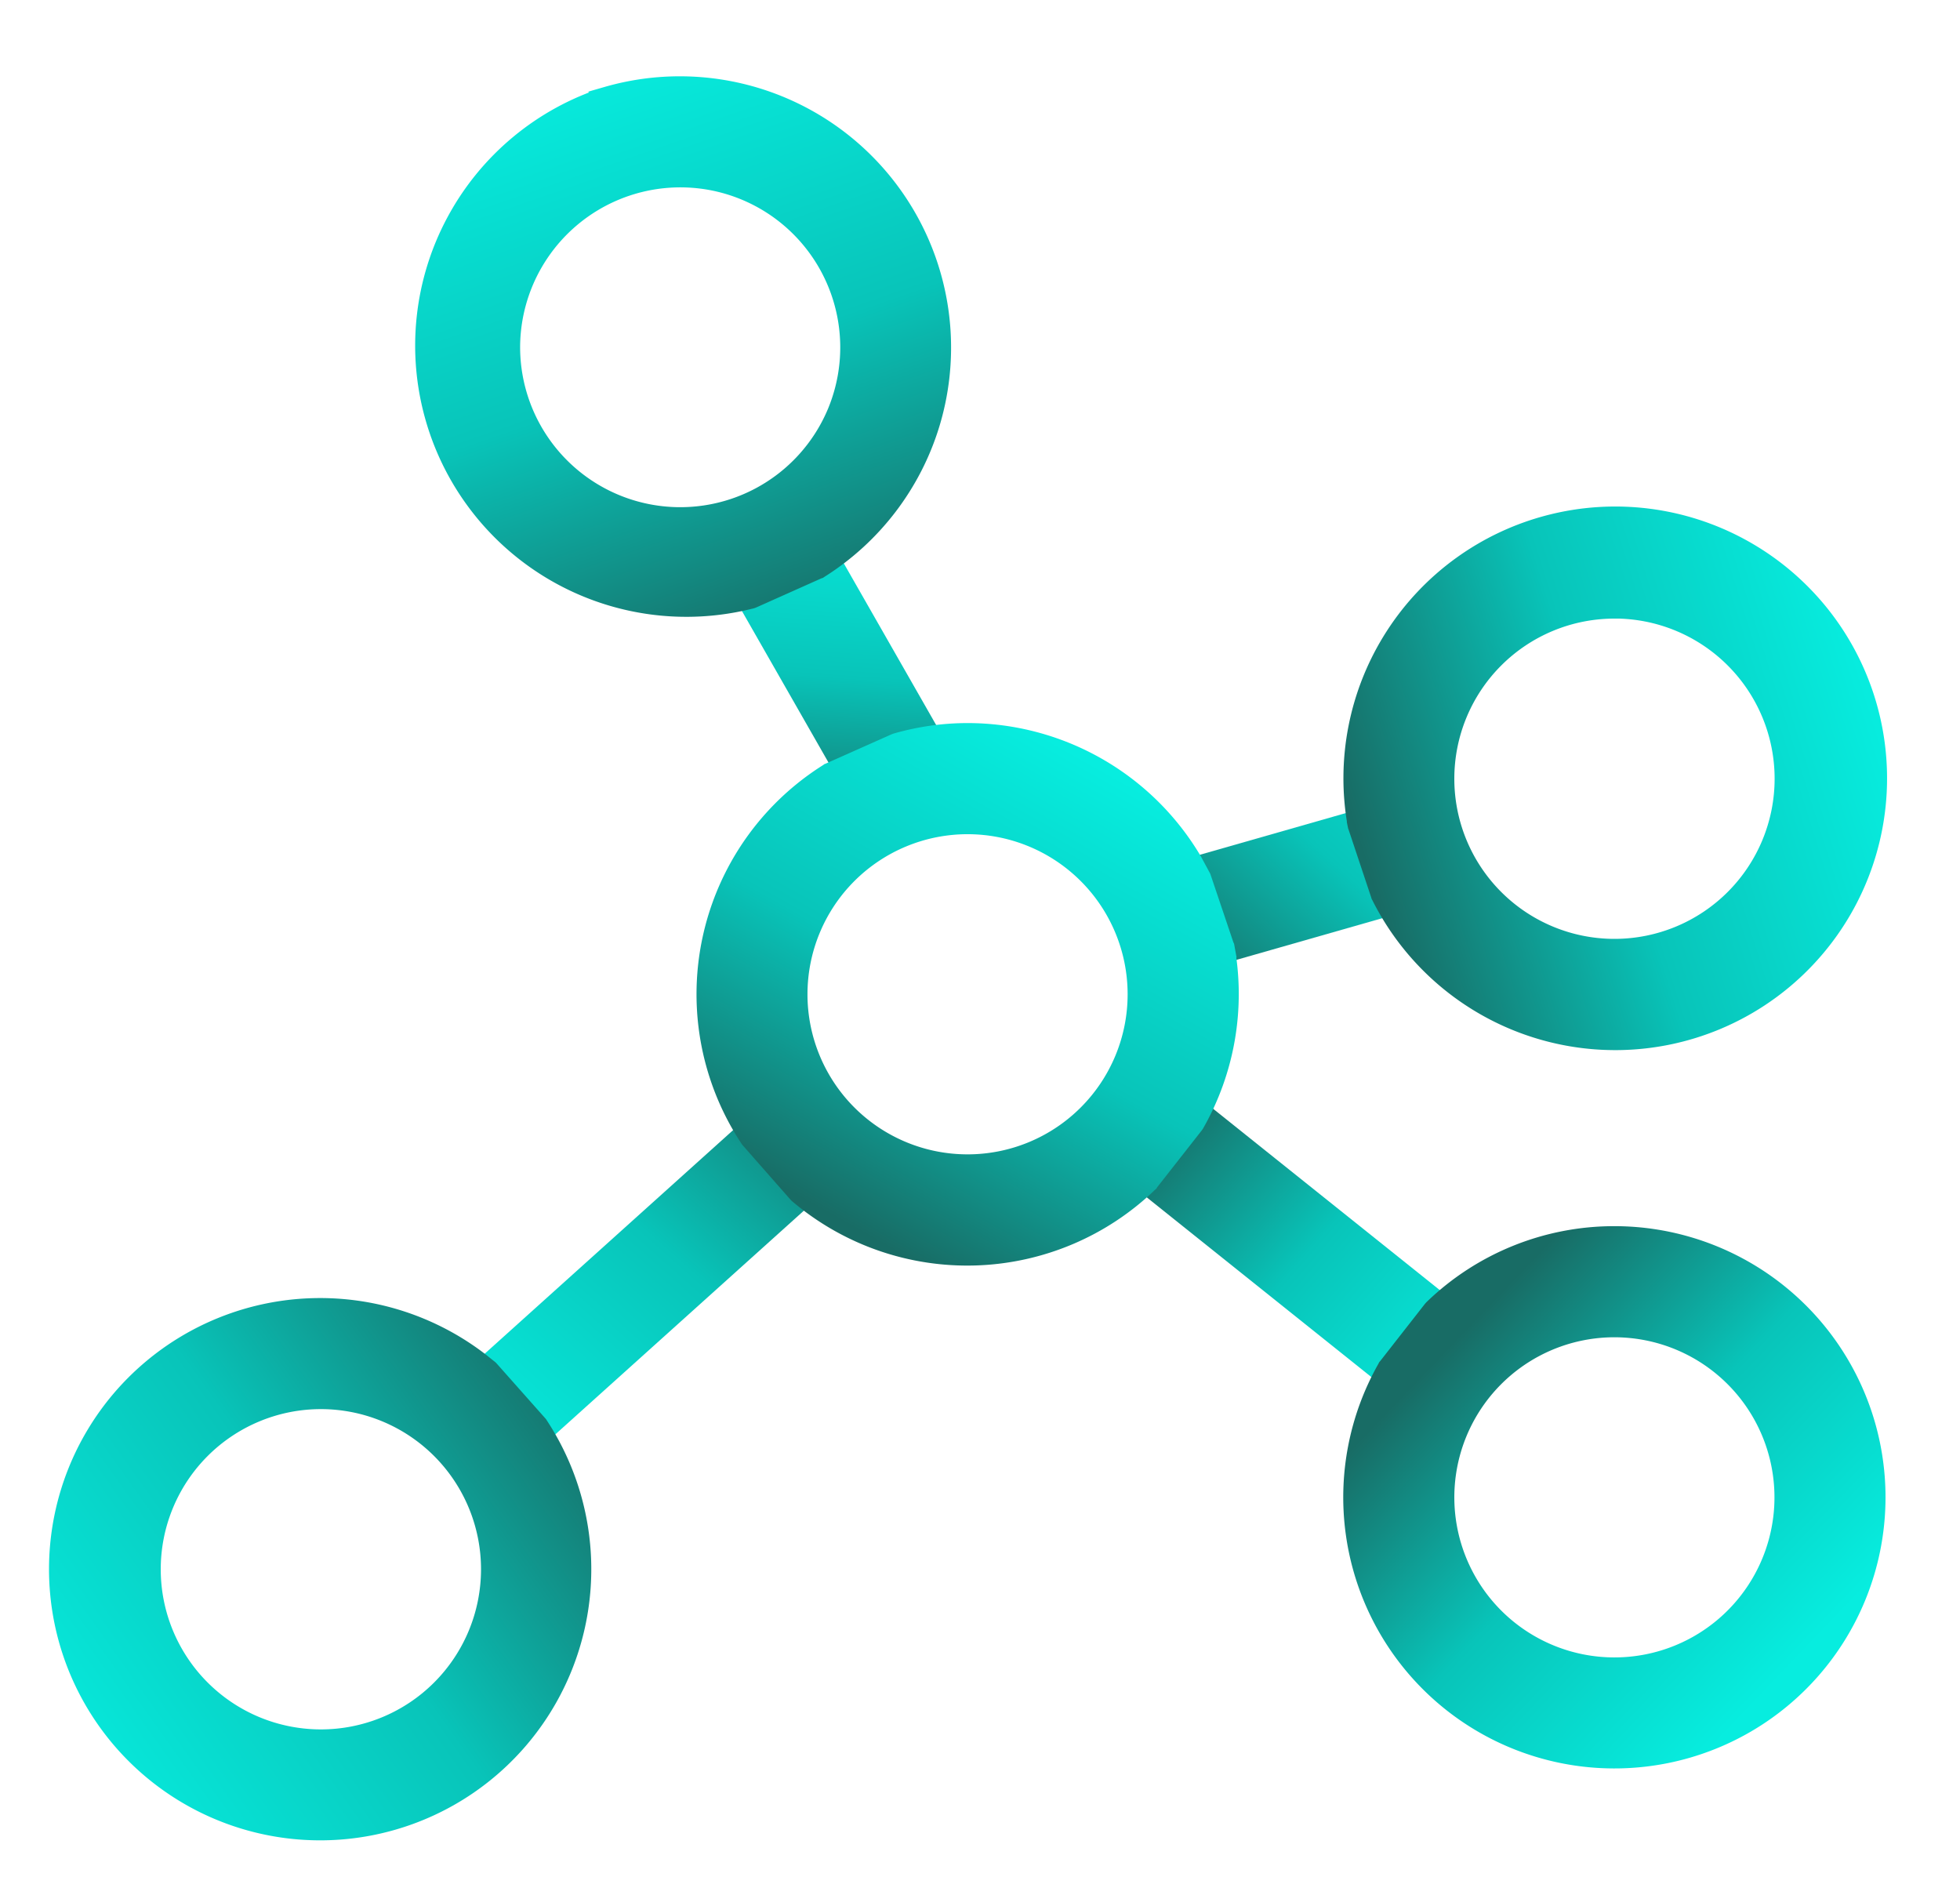
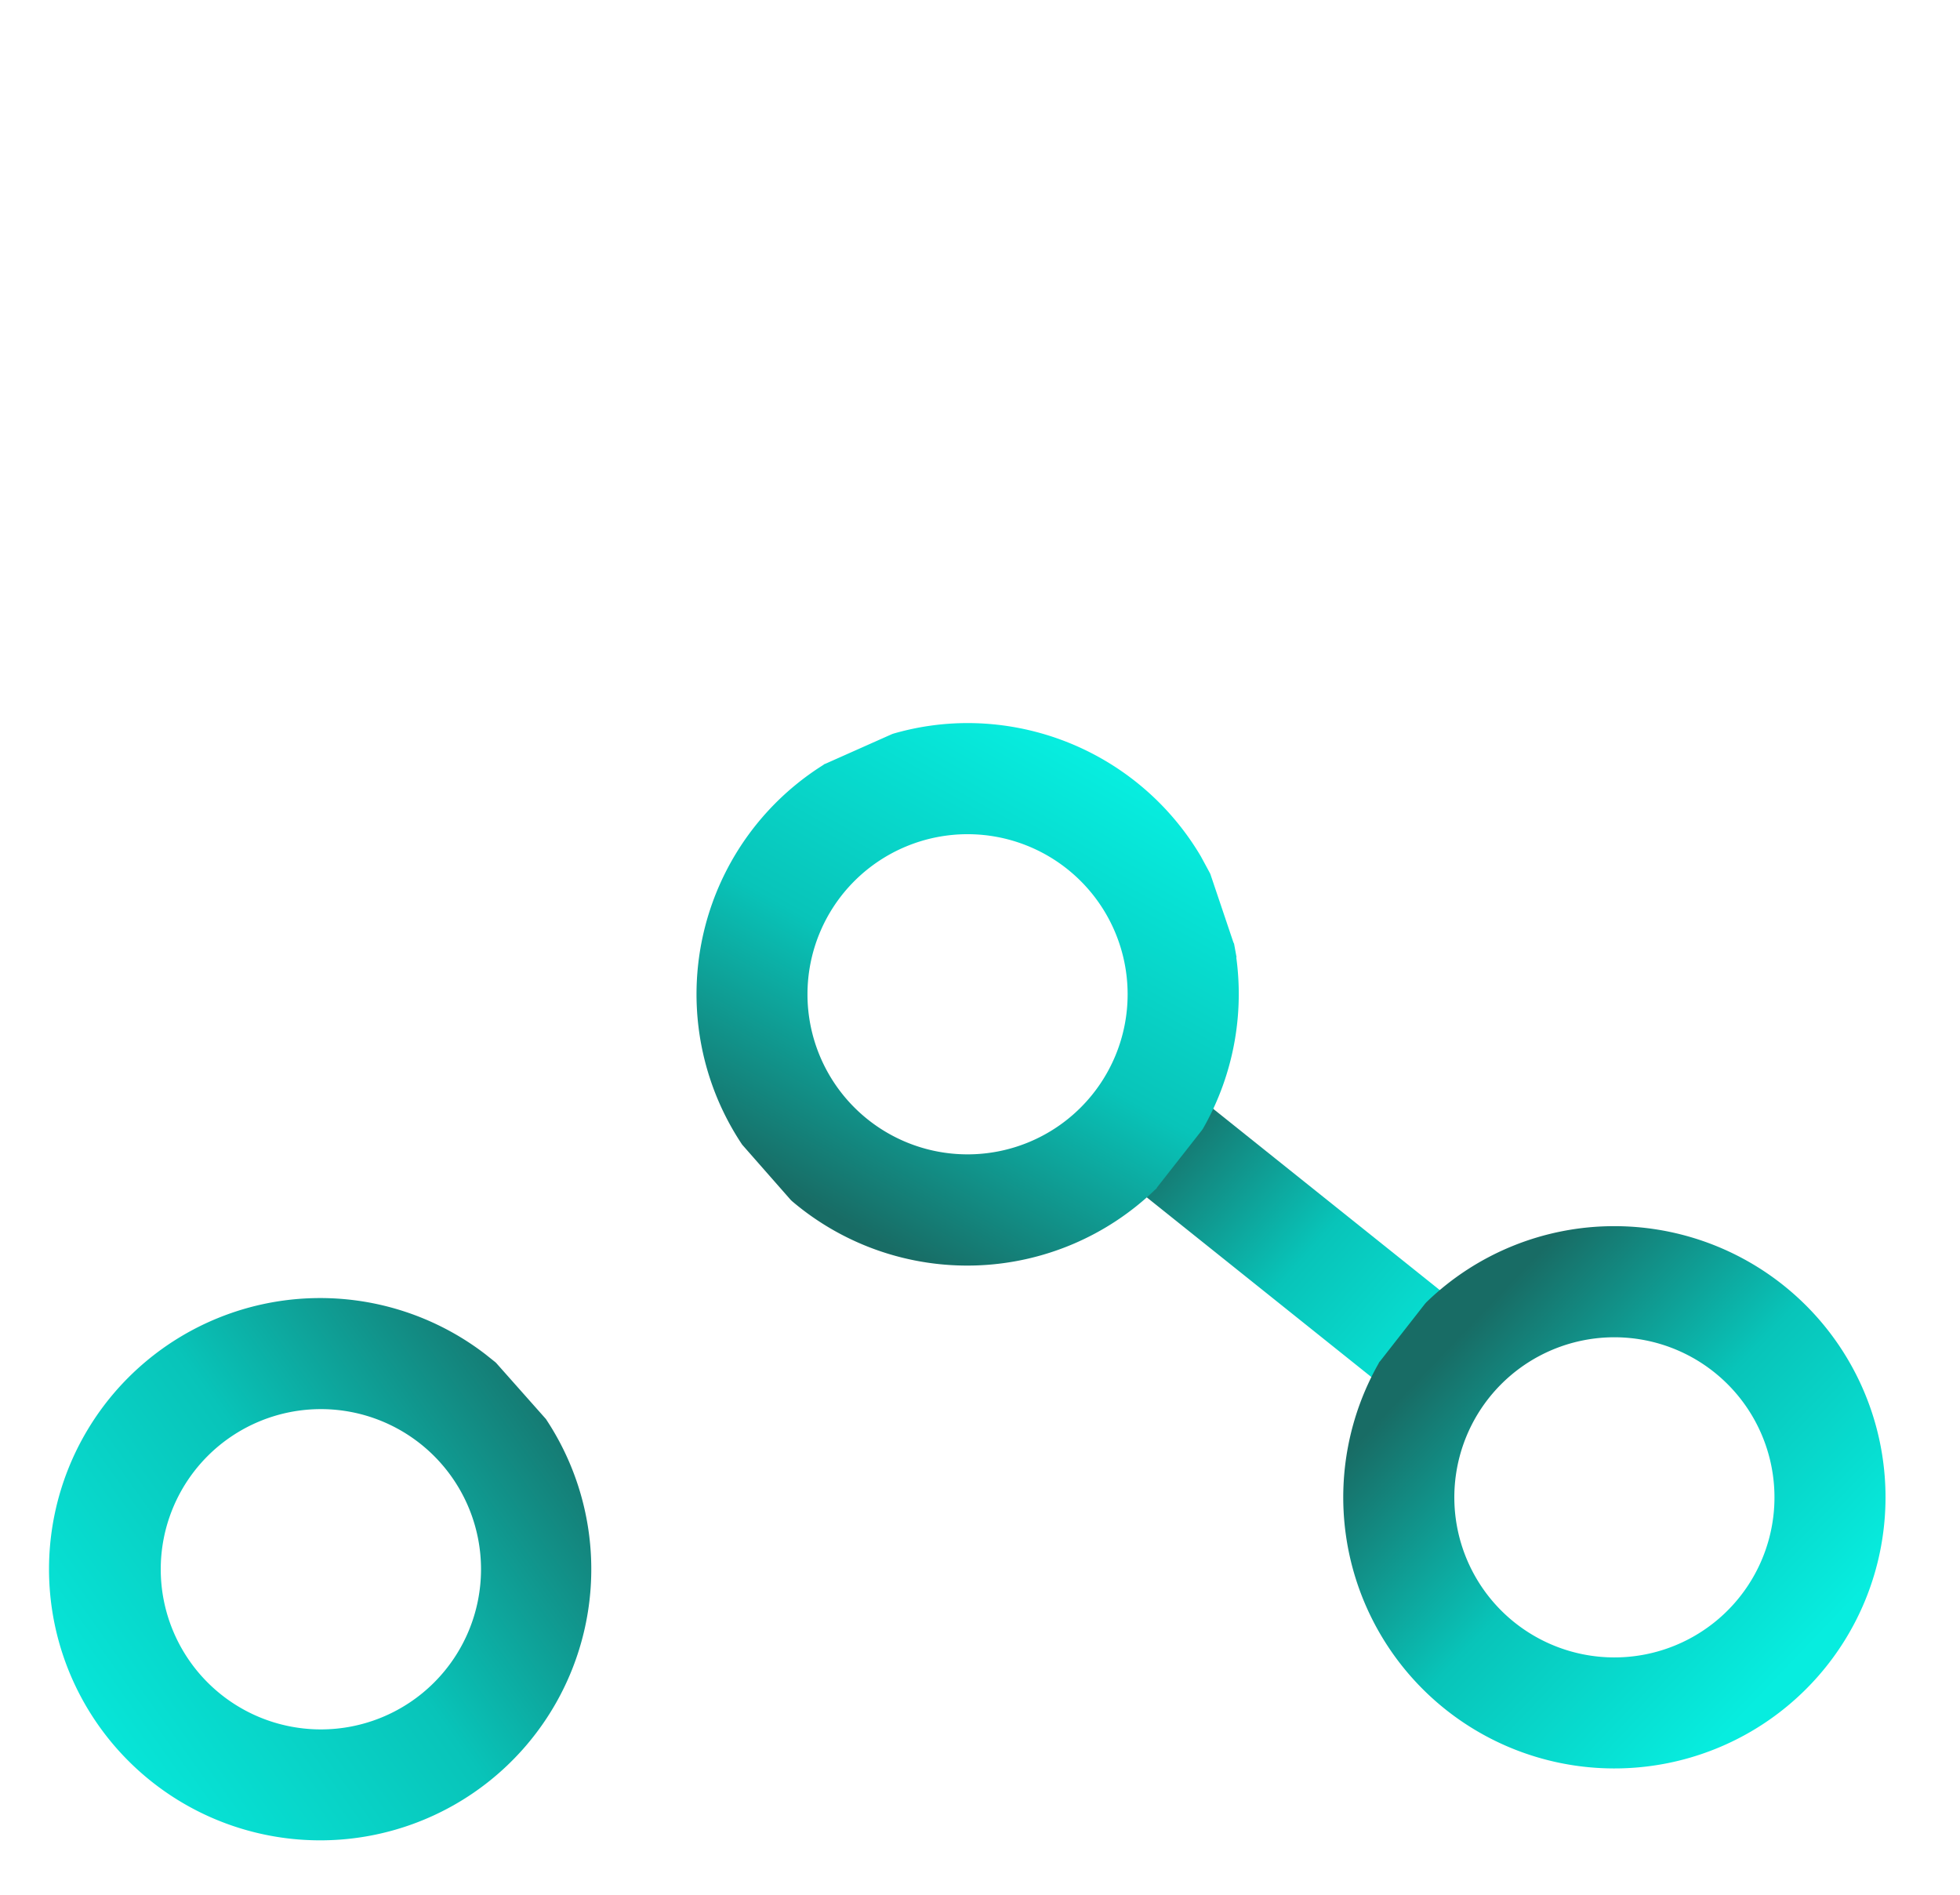
<svg xmlns="http://www.w3.org/2000/svg" fill="none" viewBox="0 0 30 29">
  <path fill="url(#a)" stroke="url(#b)" stroke-width=".3" d="m17.594 16.383 5 4 .095.076-.055.108-.583 1.166-.145-.116-5-4-.095-.076.055-.108.583-1.166z" />
-   <path fill="url(#c)" stroke="url(#d)" stroke-width=".3" d="m22.215 13.595-.174.05-3.5 1-.12.034-.636-1.274.174-.05 3.5-1 .12-.034z" />
-   <path fill="url(#e)" stroke="url(#f)" stroke-width=".3" d="m14.63 11.926.079.137-.142.07-1.127.564-2.07-3.623-.079-.137.142-.07 1.127-.564z" />
-   <path fill="url(#g)" stroke="url(#h)" stroke-width=".3" d="m13.067 17.366.197.098-.163.147-5 4.5-.077.069-1.091-.546-.197-.098.163-.147 5-4.5.077-.069z" />
-   <path fill="url(#i)" stroke="url(#j)" stroke-width=".3" d="M9.295 1.475a4.002 4.002 0 0 1 4.942 5 4 4 0 0 1-1.698 2.227l-.009.006-.01.003-1.003.448-.01.004-.01.003a4.001 4.001 0 0 1-2.201-7.69Zm1.623 1.292a2.603 2.603 0 0 0-3.107 2.55 2.601 2.601 0 0 0 5.002.995 2.6 2.6 0 0 0-1.895-3.545Z" />
-   <path fill="url(#k)" stroke="url(#l)" stroke-width=".3" d="M23.729 8.028a4.01 4.01 0 1 1-2.59 5.682l-.005-.009-.003-.01-.348-1.043-.004-.01-.002-.01a4.01 4.01 0 0 1 2.952-4.6Zm.982 1.29a2.601 2.601 0 1 0 0 5.202 2.601 2.601 0 0 0 0-5.203Z" />
  <path fill="url(#m)" stroke="url(#n)" stroke-width=".3" d="M24.711 18.917a4 4 0 1 1-3.48 2.026l.005-.01.007-.008.682-.872.014-.016a3.98 3.98 0 0 1 2.772-1.12Zm.995 1.599a2.6 2.6 0 0 0-2.834.563 2.6 2.6 0 1 0 2.834-.563Z" />
  <path fill="url(#o)" stroke="url(#p)" stroke-width=".3" d="M4.71 20.022a4 4 0 0 1 2.625.822l.148.118.007.007.007.008.732.825.008.009.005.008a4 4 0 1 1-3.533-1.797Zm1.196 1.593a2.6 2.6 0 1 0-1.989 4.807 2.6 2.6 0 0 0 1.989-4.807Z" />
  <path fill="url(#q)" stroke="url(#r)" stroke-width=".3" d="M14.811 11.217a4 4 0 0 1 3.439 1.964l.132.244.005.01.003.009.35 1.038.005.01.002.011a4 4 0 0 1-.462 2.693l-.012.017-.683.871-.006.01-.007.006a3.99 3.99 0 0 1-5.35.176l-.008-.007-.008-.008-.725-.825-.007-.008-.006-.009a3.993 3.993 0 0 1 1.21-5.585l.008-.006.01-.004 1.004-.447.01-.004.01-.003c.352-.101.718-.153 1.085-.153zm.994 1.599a2.6 2.6 0 1 0-1.991 4.804 2.6 2.6 0 0 0 1.991-4.804Z" />
  <defs>
    <linearGradient id="a" x1="22.5" x2="17.653" y1="21.5" y2="17.255" gradientUnits="userSpaceOnUse">
      <stop stop-color="#07eddf" />
      <stop offset=".527" stop-color="#08c4b9" />
      <stop offset="1" stop-color="#186c65" />
    </linearGradient>
    <linearGradient id="b" x1="22.5" x2="17.653" y1="21.5" y2="17.255" gradientUnits="userSpaceOnUse">
      <stop stop-color="#07eddf" />
      <stop offset=".527" stop-color="#08c4b9" />
      <stop offset="1" stop-color="#186c65" />
    </linearGradient>
    <linearGradient id="c" x1="23.622" x2="19.435" y1="11.703" y2="16.273" gradientUnits="userSpaceOnUse">
      <stop stop-color="#07eddf" />
      <stop offset=".527" stop-color="#08c4b9" />
      <stop offset="1" stop-color="#186c65" />
    </linearGradient>
    <linearGradient id="d" x1="23.622" x2="19.435" y1="11.703" y2="16.273" gradientUnits="userSpaceOnUse">
      <stop stop-color="#07eddf" />
      <stop offset=".527" stop-color="#08c4b9" />
      <stop offset="1" stop-color="#186c65" />
    </linearGradient>
    <linearGradient id="e" x1="12" x2="11.637" y1="7.5" y2="12.804" gradientUnits="userSpaceOnUse">
      <stop stop-color="#07eddf" />
      <stop offset=".527" stop-color="#08c4b9" />
      <stop offset="1" stop-color="#186c65" />
    </linearGradient>
    <linearGradient id="f" x1="12" x2="11.637" y1="7.5" y2="12.804" gradientUnits="userSpaceOnUse">
      <stop stop-color="#07eddf" />
      <stop offset=".527" stop-color="#08c4b9" />
      <stop offset="1" stop-color="#186c65" />
    </linearGradient>
    <linearGradient id="g" x1="7.5" x2="12.935" y1="22.5" y2="16.386" gradientUnits="userSpaceOnUse">
      <stop stop-color="#07eddf" />
      <stop offset=".527" stop-color="#08c4b9" />
      <stop offset="1" stop-color="#186c65" />
    </linearGradient>
    <linearGradient id="h" x1="7.5" x2="12.935" y1="22.5" y2="16.386" gradientUnits="userSpaceOnUse">
      <stop stop-color="#07eddf" />
      <stop offset=".527" stop-color="#08c4b9" />
      <stop offset="1" stop-color="#186c65" />
    </linearGradient>
    <linearGradient id="i" x1="8.735" x2="11.818" y1="1" y2="9.909" gradientUnits="userSpaceOnUse">
      <stop stop-color="#07eddf" />
      <stop offset=".527" stop-color="#08c4b9" />
      <stop offset="1" stop-color="#186c65" />
    </linearGradient>
    <linearGradient id="j" x1="8.735" x2="11.818" y1="1" y2="9.909" gradientUnits="userSpaceOnUse">
      <stop stop-color="#07eddf" />
      <stop offset=".527" stop-color="#08c4b9" />
      <stop offset="1" stop-color="#186c65" />
    </linearGradient>
    <linearGradient id="k" x1="28.5" x2="20.674" y1="10" y2="12.462" gradientUnits="userSpaceOnUse">
      <stop stop-color="#07eddf" />
      <stop offset=".527" stop-color="#08c4b9" />
      <stop offset="1" stop-color="#186c65" />
    </linearGradient>
    <linearGradient id="l" x1="28.5" x2="20.674" y1="10" y2="12.462" gradientUnits="userSpaceOnUse">
      <stop stop-color="#07eddf" />
      <stop offset=".527" stop-color="#08c4b9" />
      <stop offset="1" stop-color="#186c65" />
    </linearGradient>
    <linearGradient id="m" x1="27.627" x2="22.449" y1="25.285" y2="20.334" gradientUnits="userSpaceOnUse">
      <stop stop-color="#07eddf" />
      <stop offset=".527" stop-color="#08c4b9" />
      <stop offset="1" stop-color="#186c65" />
    </linearGradient>
    <linearGradient id="n" x1="27.627" x2="22.449" y1="25.285" y2="20.334" gradientUnits="userSpaceOnUse">
      <stop stop-color="#07eddf" />
      <stop offset=".527" stop-color="#08c4b9" />
      <stop offset="1" stop-color="#186c65" />
    </linearGradient>
    <linearGradient id="o" x1="1" x2="9.283" y1="27.5" y2="21.599" gradientUnits="userSpaceOnUse">
      <stop stop-color="#07eddf" />
      <stop offset=".527" stop-color="#08c4b9" />
      <stop offset="1" stop-color="#186c65" />
    </linearGradient>
    <linearGradient id="p" x1="1" x2="9.283" y1="27.5" y2="21.599" gradientUnits="userSpaceOnUse">
      <stop stop-color="#07eddf" />
      <stop offset=".527" stop-color="#08c4b9" />
      <stop offset="1" stop-color="#186c65" />
    </linearGradient>
    <linearGradient id="q" x1="16.084" x2="12.166" y1="11.315" y2="18.278" gradientUnits="userSpaceOnUse">
      <stop stop-color="#07eddf" />
      <stop offset=".527" stop-color="#08c4b9" />
      <stop offset="1" stop-color="#186c65" />
    </linearGradient>
    <linearGradient id="r" x1="16.084" x2="12.166" y1="11.315" y2="18.278" gradientUnits="userSpaceOnUse">
      <stop stop-color="#07eddf" />
      <stop offset=".527" stop-color="#08c4b9" />
      <stop offset="1" stop-color="#186c65" />
    </linearGradient>
  </defs>
</svg>